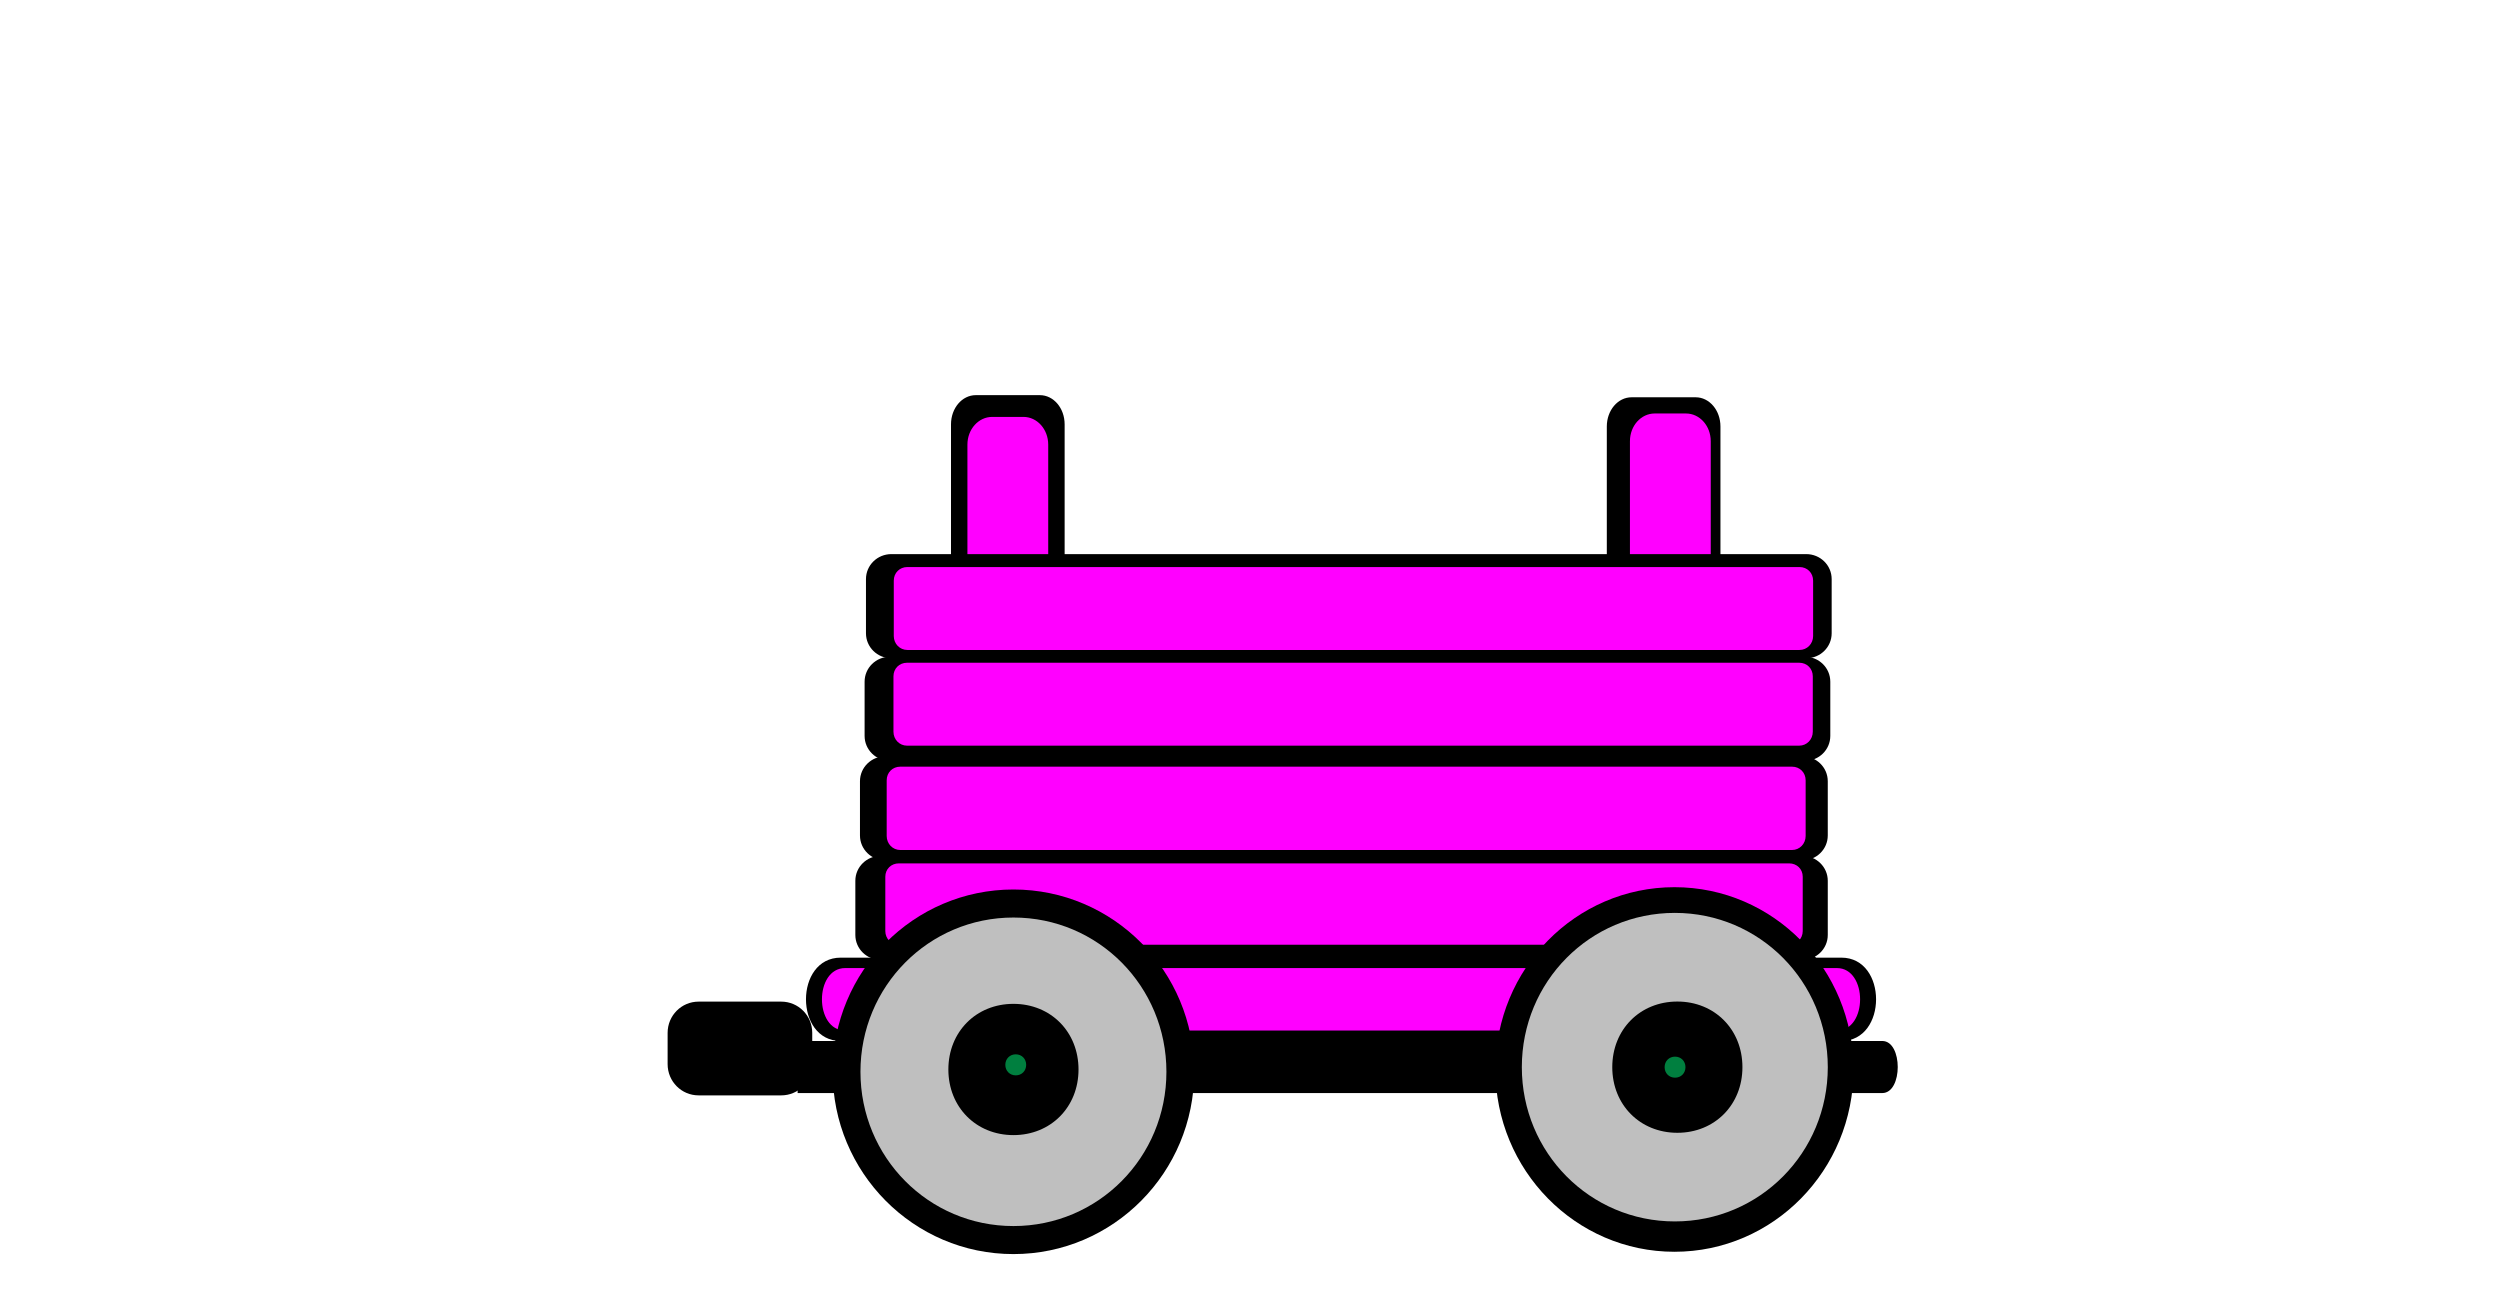
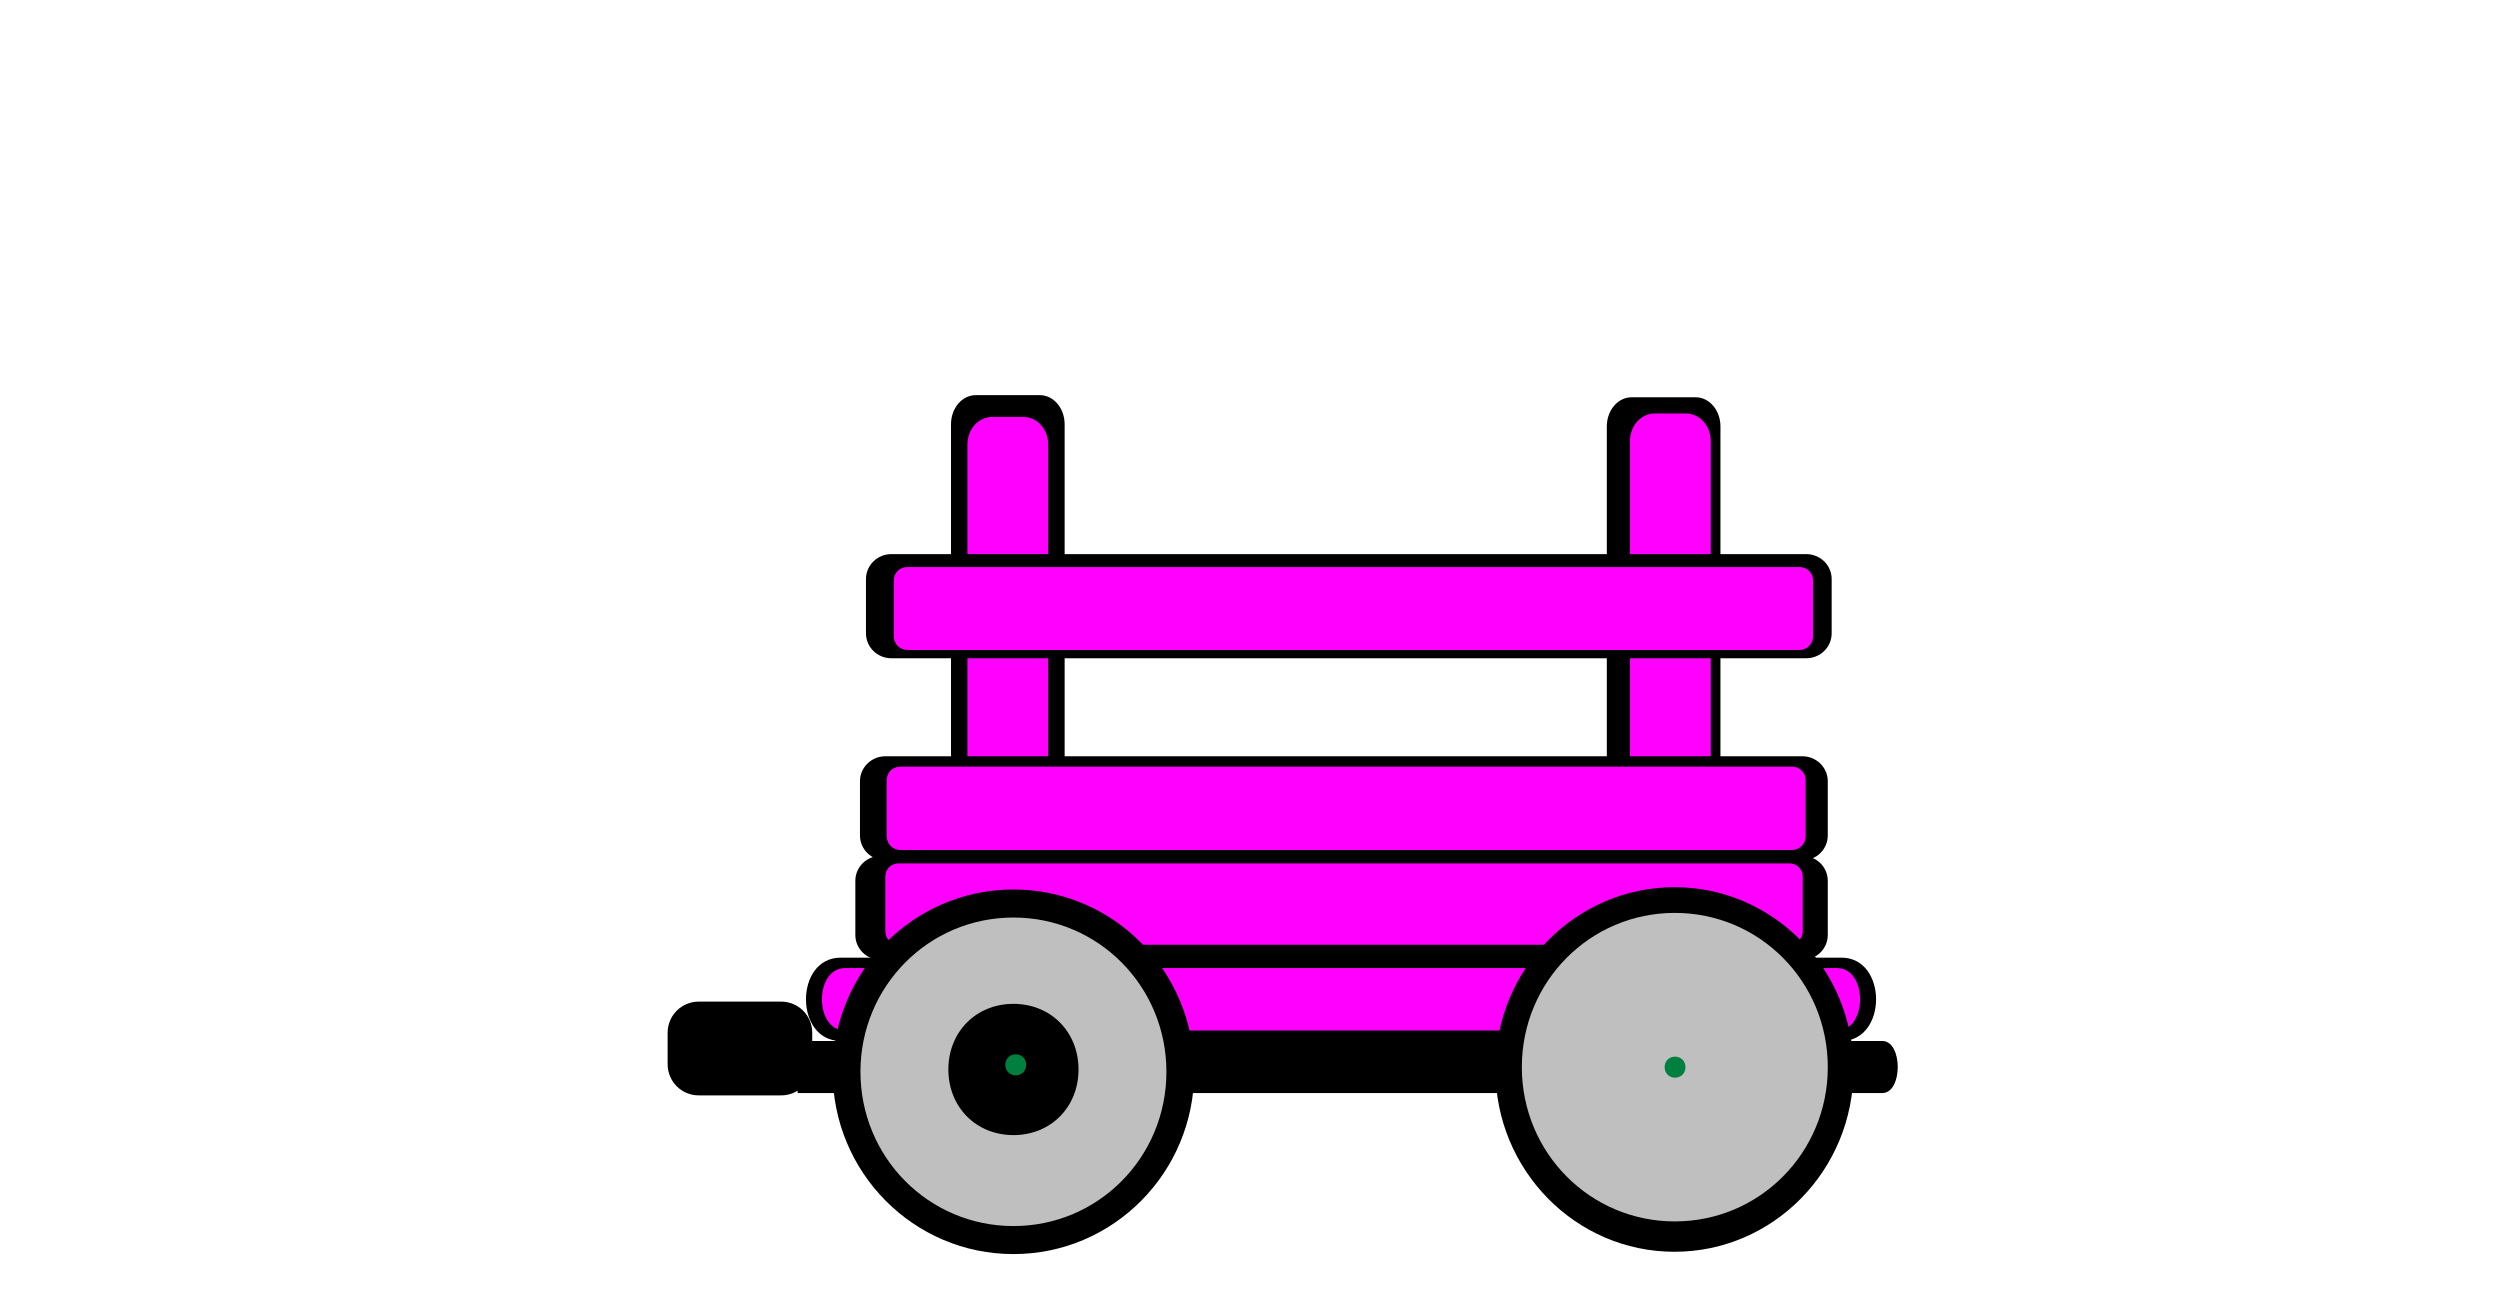
<svg xmlns="http://www.w3.org/2000/svg" width="240" height="124">
  <title>Loco Train Carriage</title>
  <g>
    <title>Layer 1</title>
    <path id="svg_3" fill="#000000" fill-rule="nonzero" d="m156.633,38.139l6.151,0c1.318,0 2.379,1.25 2.379,2.802l0,46.952c0,1.552 -1.061,2.802 -2.379,2.802l-6.151,0c-1.318,0 -2.379,-1.25 -2.379,-2.802l0,-46.952c0,-1.552 1.061,-2.802 2.379,-2.802z" />
    <path id="svg_4" fill="#ff00ff" fill-rule="nonzero" d="m158.853,39.694l2.999,0c1.318,0 2.379,1.186 2.379,2.659l0,42.348c0,1.473 -1.061,2.659 -2.379,2.659l-2.999,0c-1.318,0 -2.379,-1.186 -2.379,-2.659l0,-42.348c0,-1.473 1.061,-2.659 2.379,-2.659z" />
    <path id="rect6969" fill="#000000" fill-rule="nonzero" d="m93.675,37.934l6.151,0c1.318,0 2.379,1.25 2.379,2.802l0,46.952c0,1.552 -1.061,2.802 -2.379,2.802l-6.151,0c-1.318,0 -2.379,-1.25 -2.379,-2.802l0,-46.952c0,-1.552 1.061,-2.802 2.379,-2.802z" />
    <path id="rect6969-1" fill="#ff00ff" fill-rule="nonzero" d="m95.251,40.023l2.999,0c1.318,0 2.379,1.186 2.379,2.659l0,42.348c0,1.473 -1.061,2.659 -2.379,2.659l-2.999,0c-1.318,0 -2.379,-1.186 -2.379,-2.659l0,-42.348c0,-1.473 1.061,-2.659 2.379,-2.659z" />
    <path id="rect6562-63" fill="#000000" fill-rule="nonzero" d="m84.574,82.156l88.431,0c1.363,0 2.461,1.07 2.461,2.399l0,5.202c0,1.329 -1.098,2.399 -2.461,2.399l-88.431,0c-1.364,0 -2.461,-1.07 -2.461,-2.399l0,-5.202c0,-1.329 1.097,-2.399 2.461,-2.399z" />
    <path id="path7072" fill="#ff00ff" fill-rule="nonzero" d="m86.291,82.884c-0.742,0 -1.301,0.55 -1.301,1.281l0,5.219c0,0.732 0.576,1.312 1.301,1.312l85.469,0c0.726,0 1.302,-0.581 1.302,-1.312l0,-5.219c0,-0.732 -0.559,-1.281 -1.302,-1.281l-85.469,0z" />
    <path id="rect6562-63-2" fill="#000000" fill-rule="nonzero" d="m85.007,72.601l88.01,0c1.357,0 2.449,1.07 2.449,2.399l0,5.202c0,1.329 -1.092,2.399 -2.449,2.399l-88.01,0c-1.357,0 -2.45,-1.07 -2.45,-2.399l0,-5.202c0,-1.329 1.093,-2.399 2.45,-2.399z" />
-     <path id="rect6562-63-5" fill="#000000" fill-rule="nonzero" d="m85.445,63.045l87.821,0c1.353,0 2.443,1.07 2.443,2.399l0,5.202c0,1.329 -1.09,2.399 -2.443,2.399l-87.821,0c-1.354,0 -2.443,-1.07 -2.443,-2.399l0,-5.202c0,-1.329 1.089,-2.399 2.443,-2.399z" />
    <path id="rect3649-4" fill="#000000" fill-rule="nonzero" d="m76.571,99.934l104.125,0c1.983,0 1.983,5 0,5c0,0 -104.125,0 -104.125,0l0,-5z" />
    <path id="rect3651" fill="#000000" fill-rule="nonzero" d="m67.066,96.156l7.934,0c1.648,0 2.975,1.338 2.975,3l0,3c0,1.662 -1.327,3 -2.975,3l-7.934,0c-1.648,0 -2.975,-1.338 -2.975,-3l0,-3c0,-1.662 1.327,-3 2.975,-3z" />
    <path id="rect6562" fill="#000000" fill-rule="nonzero" d="m80.703,91.934l96.07,0c4.44,0 4.44,8 0,8l-96.07,0c-4.439,0 -4.439,-8 0,-8z" />
    <path id="path7329" fill="#ff00ff" fill-rule="nonzero" d="m81.138,92.934c-2.975,0 -2.975,6 0,6c8.925,0 87.267,0 95.2,0c2.975,0 2.975,-6 0,-6c-7.933,0 -86.275,0 -95.2,0z" />
    <path id="path3167-4-0" fill="#000000" fill-rule="nonzero" d="m114.644,102.892c0,9.665 -7.769,17.5 -17.354,17.5c-9.584,0 -17.354,-7.835 -17.354,-17.5c0,-9.665 7.77,-17.5 17.354,-17.5c9.585,0 17.354,7.835 17.354,17.5z" />
    <path id="path3260-28" fill="#bfbfbf" fill-rule="nonzero" d="m97.29,88.083c-8.142,0 -14.686,6.599 -14.686,14.809c0,8.211 6.544,14.809 14.686,14.809c8.142,0 14.686,-6.598 14.686,-14.809c0,-8.211 -6.544,-14.809 -14.686,-14.809z" />
    <path id="path3260-2-6" fill="#000000" fill-rule="nonzero" d="m97.29,96.37c-3.583,0 -6.247,2.687 -6.247,6.3c0,3.613 2.664,6.3 6.247,6.3c3.583,0 6.248,-2.687 6.248,-6.3c0,-3.613 -2.665,-6.3 -6.248,-6.3z" />
    <path id="path3260-2-1-8" fill="#007f3f" fill-rule="nonzero" d="m97.512,101.215c-0.574,0 -1.001,0.431 -1.001,1.01c0,0.579 0.427,1.01 1.001,1.01c0.574,0 1.001,-0.431 1.001,-1.01c0,-0.579 -0.427,-1.01 -1.001,-1.01z" />
    <path id="path3167-4-0-0" fill="#000000" fill-rule="nonzero" d="m177.936,102.67c0,9.665 -7.695,17.5 -17.187,17.5c-9.493,0 -17.188,-7.835 -17.188,-17.5c0,-9.665 7.695,-17.5 17.188,-17.5c9.492,0 17.187,7.835 17.187,17.5z" />
    <path id="path3260-28-0" fill="#bfbfbf" fill-rule="nonzero" d="m160.782,87.638c-8.142,0 -14.686,6.599 -14.686,14.81c0,8.211 6.544,14.809 14.686,14.809c8.142,0 14.686,-6.598 14.686,-14.809c0,-8.211 -6.544,-14.81 -14.686,-14.81z" />
-     <path id="path3260-2-6-6" fill="#000000" fill-rule="nonzero" d="m161.026,96.148c-3.583,0 -6.248,2.687 -6.248,6.3c0,3.613 2.665,6.3 6.248,6.3c3.583,0 6.247,-2.687 6.247,-6.3c0,-3.613 -2.664,-6.3 -6.247,-6.3z" />
    <path id="path3260-2-1-8-3" fill="#007f3f" fill-rule="nonzero" d="m160.804,101.438c-0.574,0 -1.001,0.431 -1.001,1.01c0,0.579 0.427,1.01 1.001,1.01c0.574,0 1.001,-0.431 1.001,-1.01c0,-0.579 -0.427,-1.01 -1.001,-1.01z" />
    <path id="svg_2" fill="#000000" fill-rule="nonzero" d="m85.576,53.194l87.821,0c1.353,0 2.443,1.07 2.443,2.399l0,5.202c0,1.329 -1.09,2.399 -2.443,2.399l-87.821,0c-1.354,0 -2.443,-1.07 -2.443,-2.399l0,-5.202c0,-1.329 1.089,-2.399 2.443,-2.399z" />
    <path id="svg_1" fill="#ff00ff" fill-rule="nonzero" d="m87.107,54.436c-0.744,0 -1.304,0.56 -1.304,1.306l0,5.318c0,0.746 0.577,1.337 1.304,1.337l85.648,0c0.727,0 1.304,-0.592 1.304,-1.337l0,-5.318c0,-0.746 -0.56,-1.306 -1.304,-1.306l-85.648,0z" />
-     <path id="path7072-98" fill="#ff00ff" fill-rule="nonzero" d="m87.076,63.623c-0.744,0 -1.304,0.56 -1.304,1.306l0,5.318c0,0.746 0.577,1.337 1.304,1.337l85.648,0c0.727,0 1.304,-0.592 1.304,-1.337l0,-5.318c0,-0.746 -0.56,-1.306 -1.304,-1.306l-85.648,0z" />
    <path id="path7072-9" fill="#ff00ff" fill-rule="nonzero" d="m86.426,73.601c-0.744,0 -1.304,0.563 -1.304,1.312l0,5.343c0,0.749 0.577,1.344 1.304,1.344l85.612,0c0.727,0 1.304,-0.595 1.304,-1.344l0,-5.343c0,-0.749 -0.56,-1.312 -1.304,-1.312l-85.612,0z" />
  </g>
</svg>